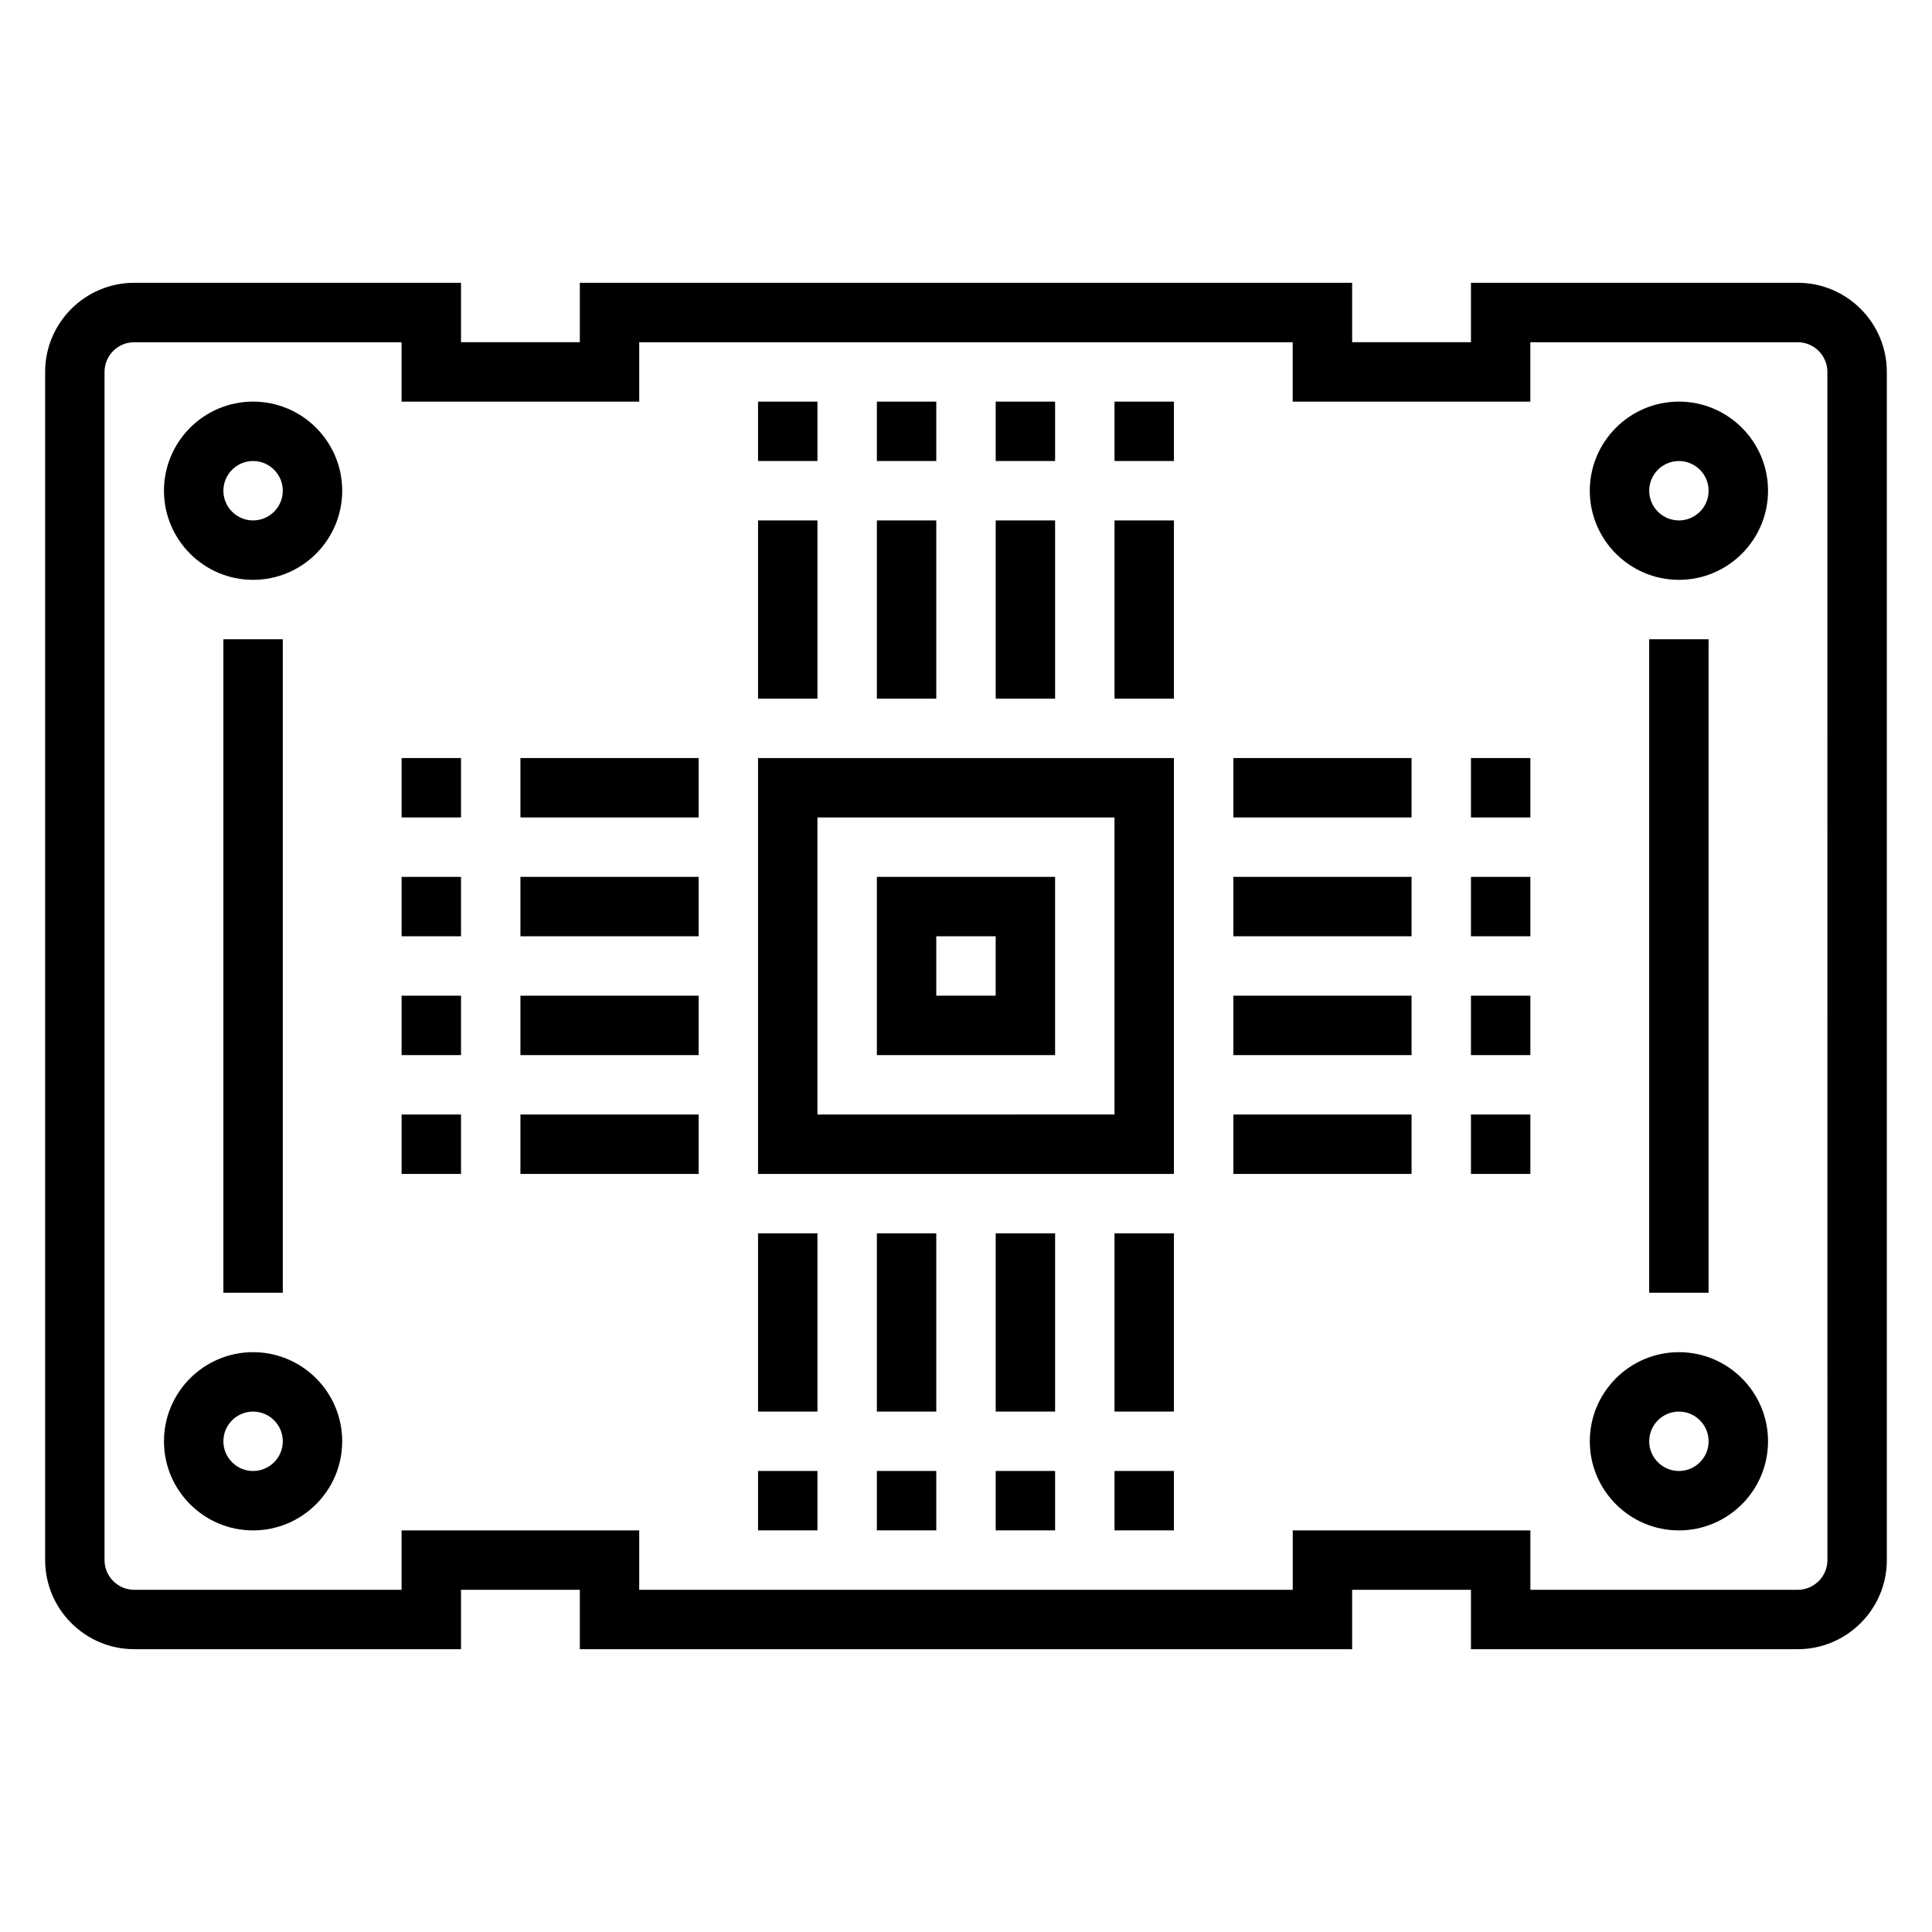
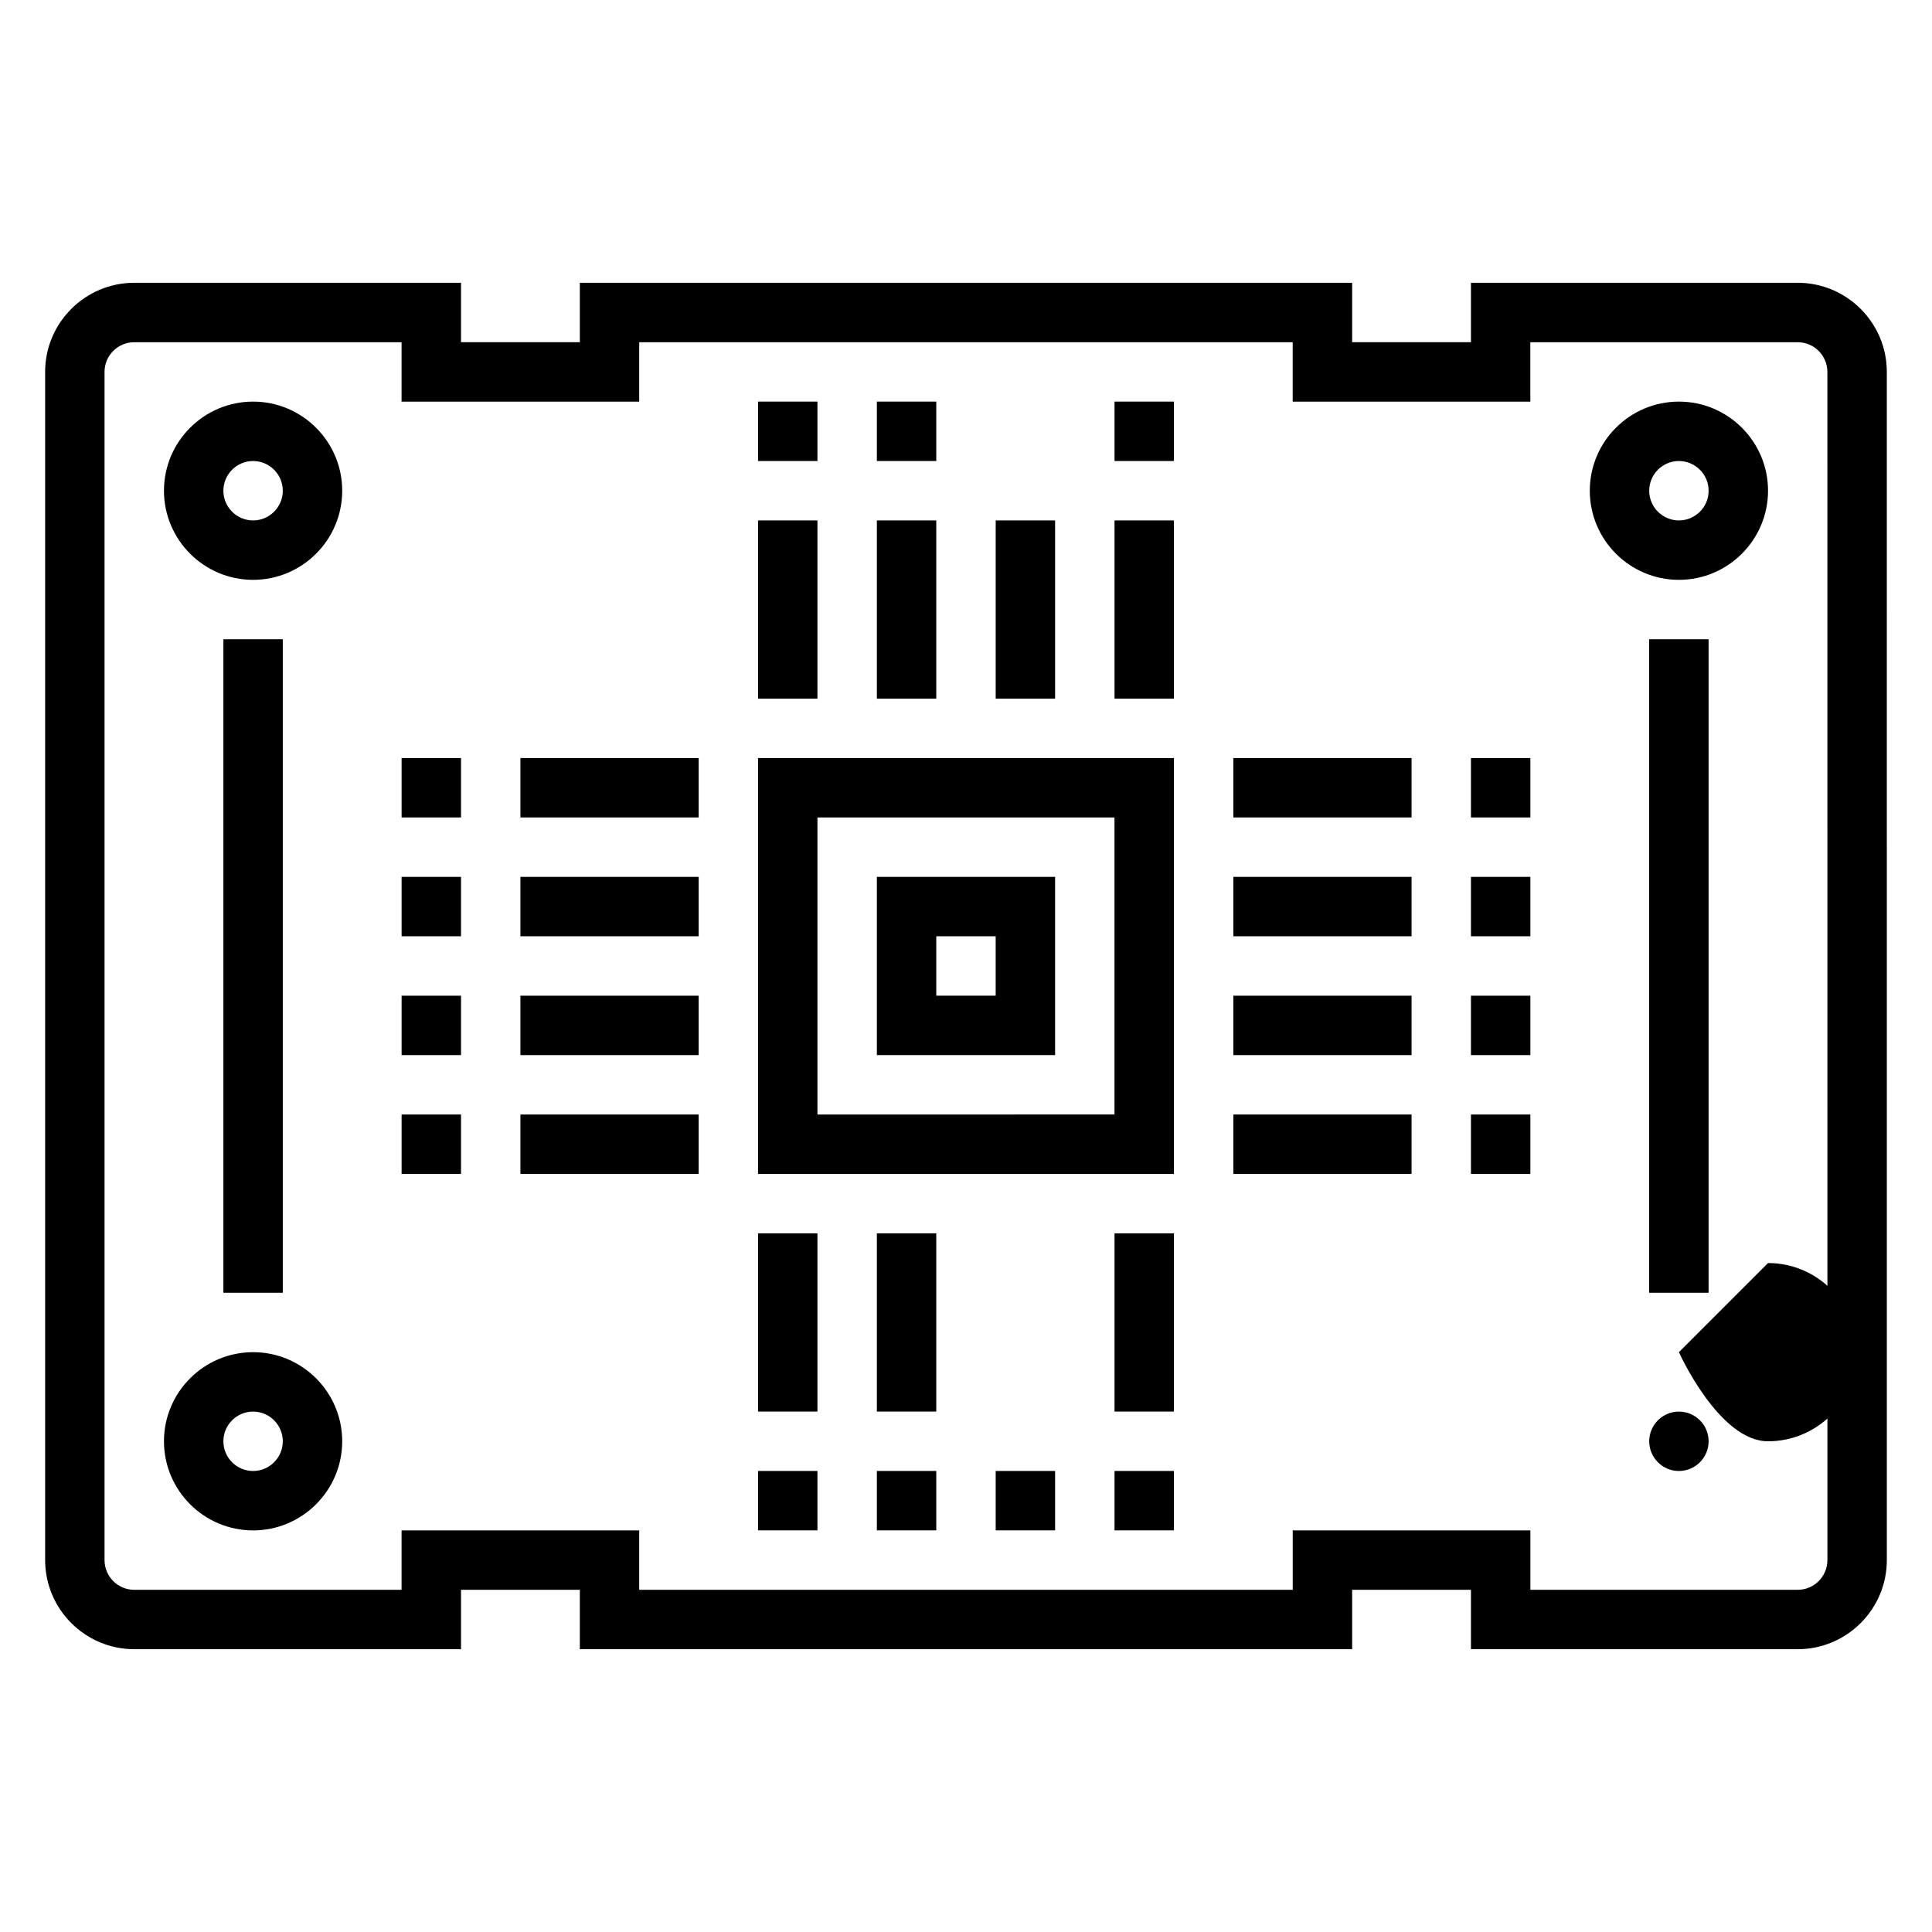
<svg xmlns="http://www.w3.org/2000/svg" fill="#000000" width="800px" height="800px" version="1.1" viewBox="144 144 512 512">
  <g>
    <path d="m620.41 218.94h-86.59v15.742h-31.488v-15.742h-204.67v15.742h-31.488v-15.742h-86.594c-13.02 0-23.617 10.598-23.617 23.617v314.88c0 13.02 10.598 23.617 23.617 23.617h86.594v-15.742h31.488v15.742h204.67v-15.742h31.488v15.742h86.594c13.02 0 23.617-10.598 23.617-23.617l-0.004-314.88c0-13.02-10.598-23.617-23.617-23.617zm7.875 338.5c0 4.344-3.535 7.871-7.871 7.871h-70.848v-15.742h-62.977v15.742l-173.19 0.004v-15.742h-62.977v15.742h-70.848c-4.336 0-7.871-3.527-7.871-7.871v-314.88c0-4.344 3.535-7.871 7.871-7.871h70.848v15.742h62.977v-15.742h173.18v15.742h62.977v-15.742h70.848c4.336 0 7.871 3.527 7.871 7.871z" />
    <path d="m376.38 423.61h47.23v-47.23h-47.23zm15.742-31.488h15.742v15.742h-15.742z" />
    <path d="m344.89 455.1h110.21v-110.21h-110.21zm15.742-94.465h78.719v78.719l-78.719 0.004z" />
    <path d="m344.89 250.43h15.742v15.742h-15.742z" />
    <path d="m344.89 281.92h15.742v47.23h-15.742z" />
    <path d="m376.38 250.43h15.742v15.742h-15.742z" />
    <path d="m376.38 281.92h15.742v47.23h-15.742z" />
-     <path d="m407.87 250.43h15.742v15.742h-15.742z" />
    <path d="m407.87 281.92h15.742v47.23h-15.742z" />
    <path d="m439.36 250.43h15.742v15.742h-15.742z" />
    <path d="m439.36 281.92h15.742v47.23h-15.742z" />
    <path d="m439.36 533.82h15.742v15.742h-15.742z" />
    <path d="m439.36 470.85h15.742v47.23h-15.742z" />
    <path d="m407.87 533.82h15.742v15.742h-15.742z" />
-     <path d="m407.87 470.85h15.742v47.23h-15.742z" />
    <path d="m376.38 533.82h15.742v15.742h-15.742z" />
    <path d="m376.38 470.85h15.742v47.23h-15.742z" />
    <path d="m344.89 533.82h15.742v15.742h-15.742z" />
    <path d="m344.89 470.85h15.742v47.23h-15.742z" />
    <path d="m533.82 344.89h15.742v15.742h-15.742z" />
    <path d="m470.85 344.89h47.23v15.742h-47.23z" />
    <path d="m533.82 376.38h15.742v15.742h-15.742z" />
    <path d="m470.85 376.38h47.23v15.742h-47.23z" />
    <path d="m533.82 407.87h15.742v15.742h-15.742z" />
    <path d="m470.85 407.87h47.23v15.742h-47.23z" />
    <path d="m533.82 439.36h15.742v15.742h-15.742z" />
    <path d="m470.85 439.36h47.23v15.742h-47.23z" />
    <path d="m250.43 344.89h15.742v15.742h-15.742z" />
    <path d="m281.92 344.89h47.23v15.742h-47.23z" />
    <path d="m250.43 376.38h15.742v15.742h-15.742z" />
    <path d="m281.92 376.38h47.23v15.742h-47.23z" />
    <path d="m250.43 407.87h15.742v15.742h-15.742z" />
    <path d="m281.92 407.87h47.23v15.742h-47.23z" />
    <path d="m250.43 439.36h15.742v15.742h-15.742z" />
    <path d="m281.92 439.36h47.23v15.742h-47.23z" />
    <path d="m588.93 250.43c-13.02 0-23.617 10.598-23.617 23.617s10.598 23.617 23.617 23.617 23.617-10.598 23.617-23.617-10.594-23.617-23.617-23.617zm0 31.488c-4.336 0-7.871-3.527-7.871-7.871s3.535-7.871 7.871-7.871c4.336 0 7.871 3.527 7.871 7.871 0.004 4.344-3.531 7.871-7.871 7.871z" />
    <path d="m211.07 250.43c-13.02 0-23.617 10.598-23.617 23.617s10.598 23.617 23.617 23.617c13.02 0 23.617-10.598 23.617-23.617s-10.598-23.617-23.617-23.617zm0 31.488c-4.336 0-7.871-3.527-7.871-7.871s3.535-7.871 7.871-7.871c4.336 0 7.871 3.527 7.871 7.871s-3.535 7.871-7.871 7.871z" />
    <path d="m211.07 502.34c-13.02 0-23.617 10.598-23.617 23.617s10.598 23.617 23.617 23.617c13.02 0 23.617-10.598 23.617-23.617 0-13.023-10.598-23.617-23.617-23.617zm0 31.488c-4.336 0-7.871-3.527-7.871-7.871s3.535-7.871 7.871-7.871c4.336 0 7.871 3.527 7.871 7.871s-3.535 7.871-7.871 7.871z" />
-     <path d="m588.93 502.34c-13.02 0-23.617 10.598-23.617 23.617s10.598 23.617 23.617 23.617 23.617-10.598 23.617-23.617c0-13.023-10.594-23.617-23.617-23.617zm0 31.488c-4.336 0-7.871-3.527-7.871-7.871s3.535-7.871 7.871-7.871c4.336 0 7.871 3.527 7.871 7.871 0.004 4.344-3.531 7.871-7.871 7.871z" />
+     <path d="m588.93 502.34s10.598 23.617 23.617 23.617 23.617-10.598 23.617-23.617c0-13.023-10.594-23.617-23.617-23.617zm0 31.488c-4.336 0-7.871-3.527-7.871-7.871s3.535-7.871 7.871-7.871c4.336 0 7.871 3.527 7.871 7.871 0.004 4.344-3.531 7.871-7.871 7.871z" />
    <path d="m203.2 313.41h15.742v173.18h-15.742z" />
    <path d="m581.05 313.41h15.742v173.18h-15.742z" />
  </g>
</svg>